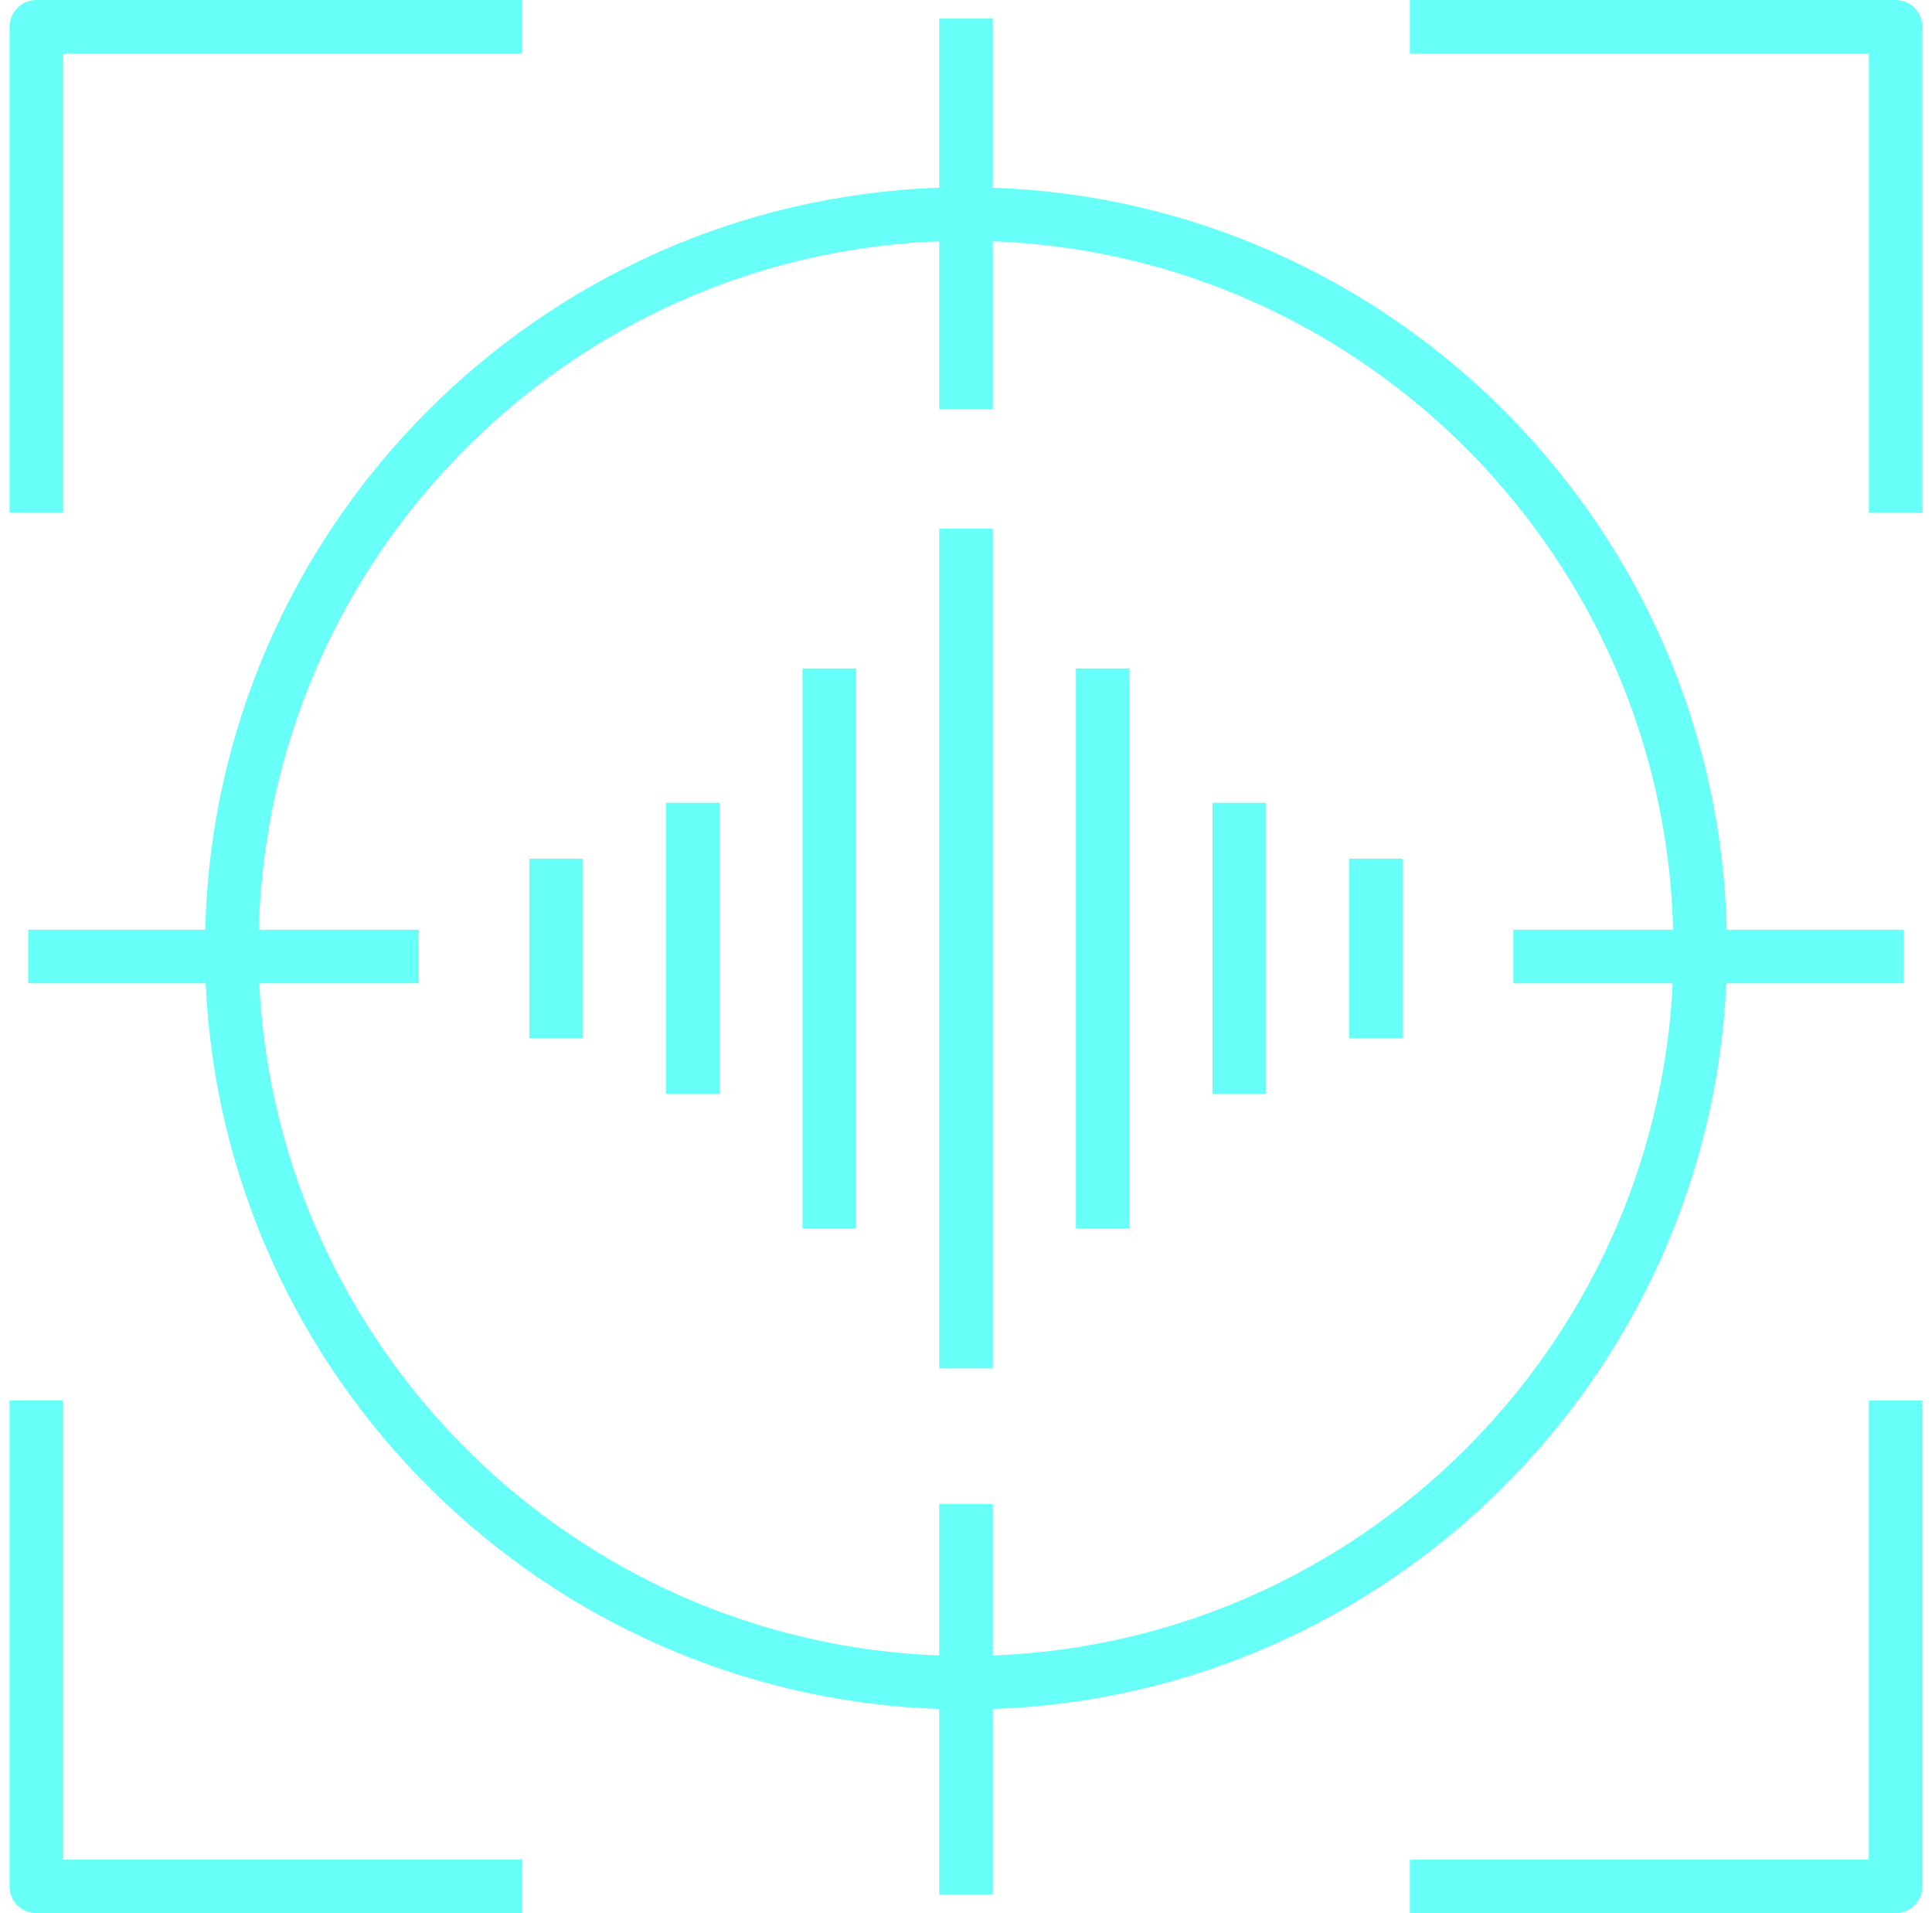
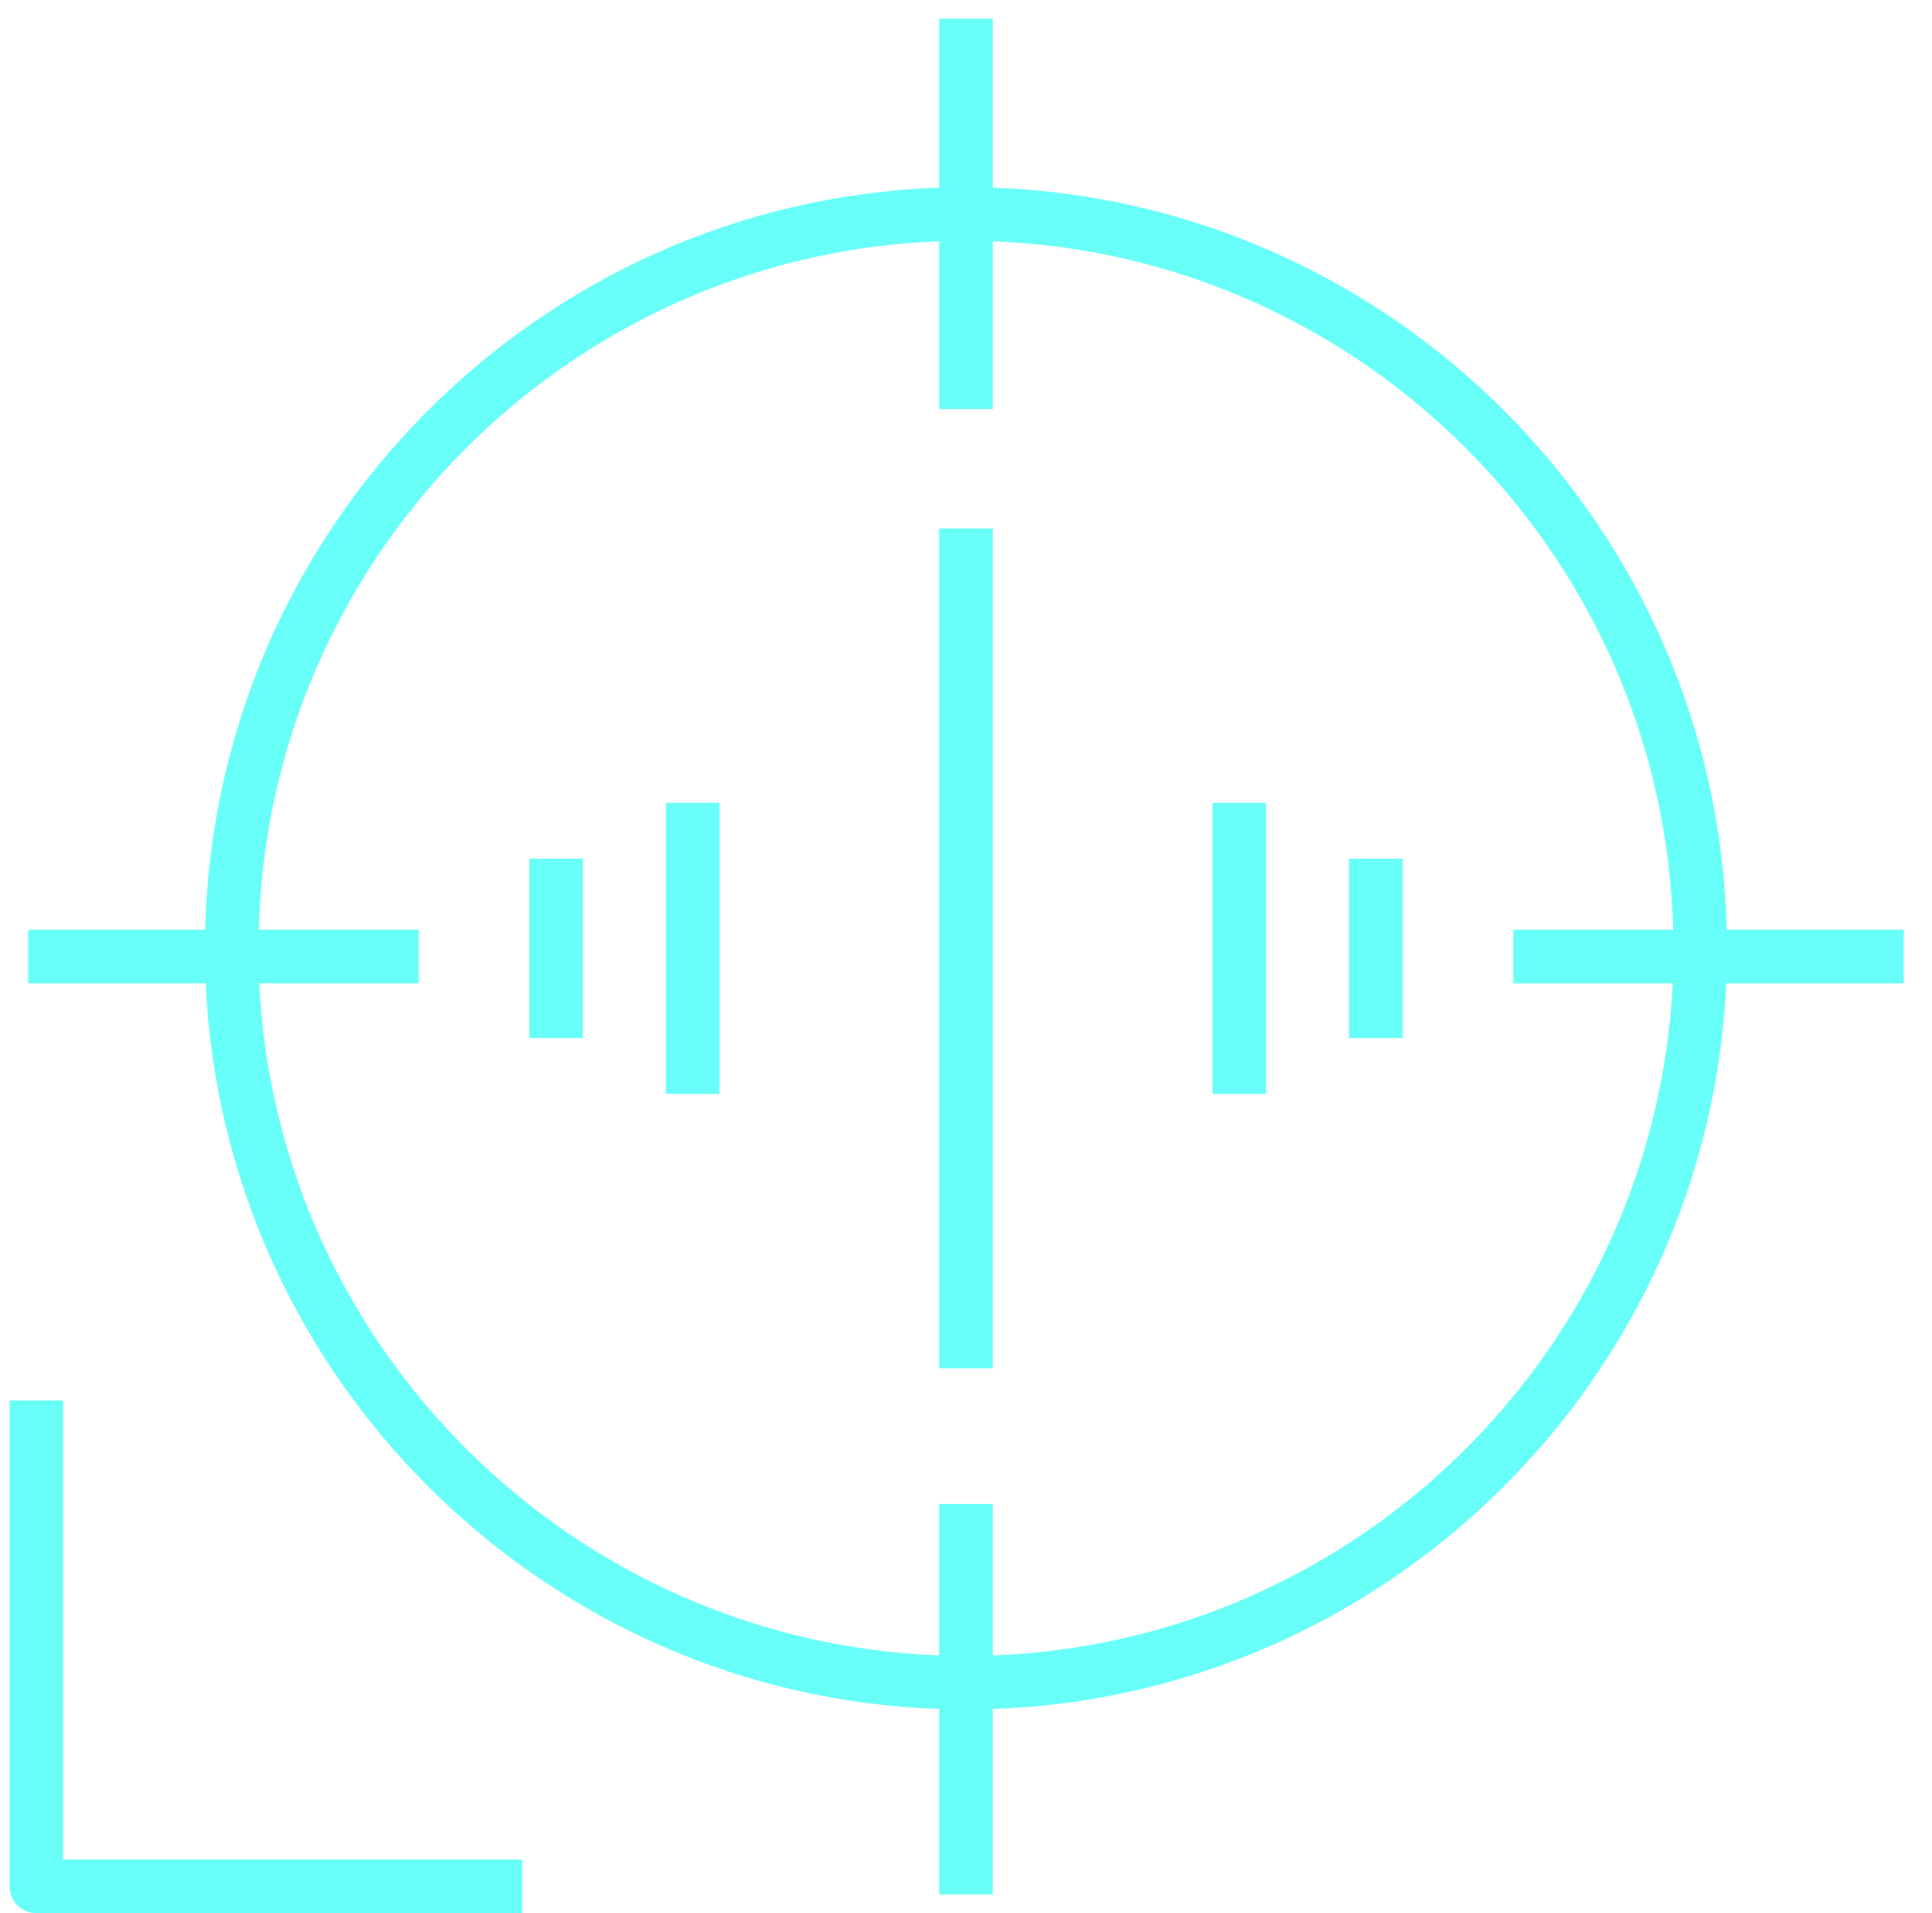
<svg xmlns="http://www.w3.org/2000/svg" width="101px" height="100px" viewBox="0 0 101 100" version="1.1">
  <title>Focus_Soundzone</title>
  <g id="SPEAKBAR" stroke="none" stroke-width="1" fill="none" fill-rule="evenodd">
    <g id="Speakbar-Home" transform="translate(-550, -3507)" fill="#69FFF9" fill-rule="nonzero">
      <g id="Speakbar-Intro" transform="translate(150, 2330)">
        <g id="Teaser-Funktionen" transform="translate(0, 924)">
          <g id="Focus_Soundzone" transform="translate(400.5, 253)">
            <path d="M2.801,73.2 L0,73.2 L0,98.599 C0,99.373 0.627,99.999 1.4,99.999 L26.796,99.999 L26.796,97.198 L2.801,97.198 L2.801,73.2 L2.801,73.2 Z" id="Path" />
-             <path d="M2.801,2.802 L26.796,2.802 L26.796,0.001 L1.4,0.001 C0.627,0.001 -1.73303106e-14,0.628 -1.73303106e-14,1.401 L-1.73303106e-14,26.798 L2.801,26.798 L2.801,2.802 L2.801,2.802 Z" id="Path" />
-             <path d="M98.6,0 L73.202,0 L73.202,2.801 L97.2,2.801 L97.2,26.796 L100,26.796 L100,1.401 C100,0.628 99.373,0 98.6,0 Z" id="Path" />
-             <path d="M97.199,97.199 L73.201,97.199 L73.201,100 L98.599,100 C99.373,100 99.999,99.373 99.999,98.6 L99.999,73.201 L97.198,73.201 L97.198,97.199 L97.199,97.199 Z" id="Path" />
            <rect id="Rectangle" x="34.313" y="41.963" width="2.801" height="15.212" />
            <rect id="Rectangle" x="27.17" y="44.883" width="2.801" height="9.378" />
            <rect id="Rectangle" x="62.885" y="41.963" width="2.801" height="15.212" />
            <rect id="Rectangle" x="70.024" y="44.883" width="2.801" height="9.378" />
-             <rect id="Rectangle" x="41.454" y="34.938" width="2.801" height="29.268" />
            <rect id="Rectangle" x="48.599" y="27.623" width="2.802" height="43.9" />
-             <rect id="Rectangle" x="55.743" y="34.938" width="2.801" height="29.268" />
            <path d="M89.746,51.396 L99.023,51.396 L99.023,48.595 L89.77,48.595 C89.26,27.568 72.37,10.54 51.4,9.81 L51.4,0.972 L48.598,0.972 L48.598,9.81 C27.627,10.54 10.738,27.568 10.228,48.595 L0.974,48.595 L0.974,51.396 L10.25,51.396 C11.187,72.029 27.91,88.609 48.598,89.328 L48.598,99.02 L51.4,99.02 L51.4,89.328 C72.087,88.609 88.81,72.029 89.746,51.396 Z M13.052,51.396 L21.388,51.396 L21.388,48.595 L13.03,48.595 C13.538,29.113 29.171,13.339 48.599,12.612 L48.599,21.384 L51.401,21.384 L51.401,12.612 C70.828,13.34 86.46,29.115 86.967,48.595 L78.613,48.595 L78.613,51.396 L86.945,51.396 C86.013,70.484 70.544,85.811 51.401,86.528 L51.401,78.61 L48.599,78.61 L48.599,86.528 C29.455,85.811 13.985,70.485 13.052,51.396 Z" id="Shape" />
          </g>
        </g>
      </g>
    </g>
  </g>
</svg>